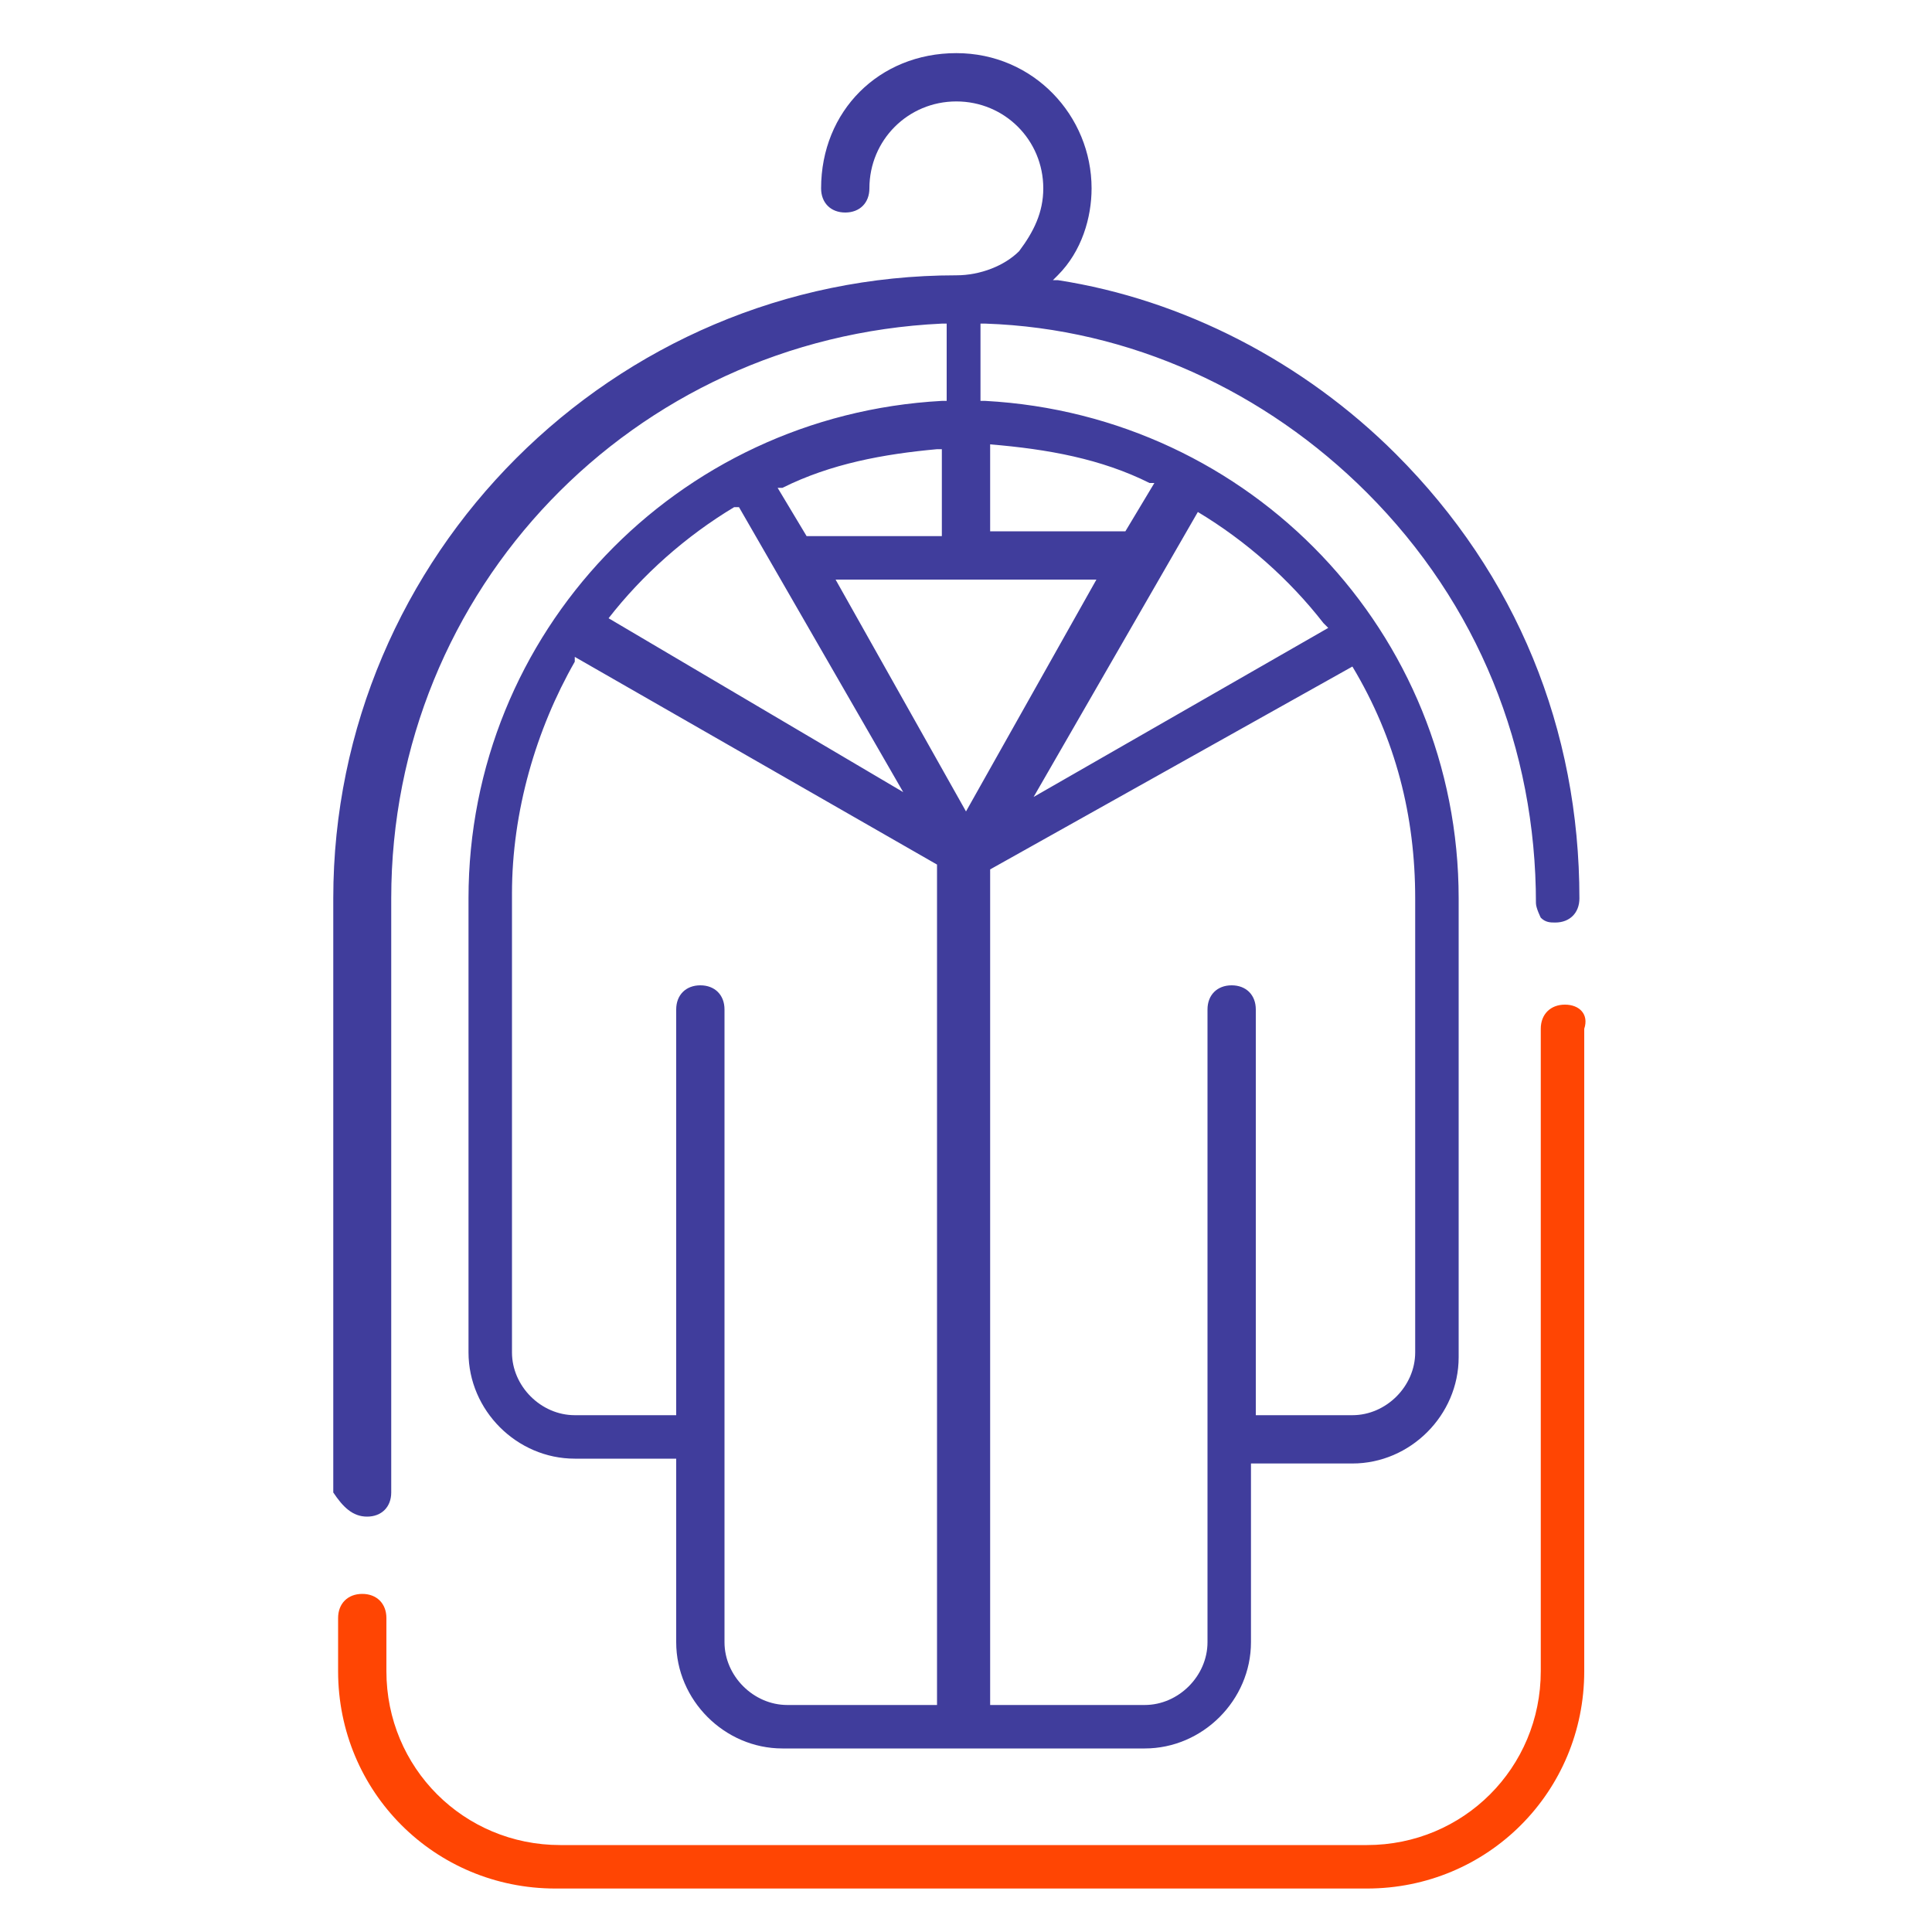
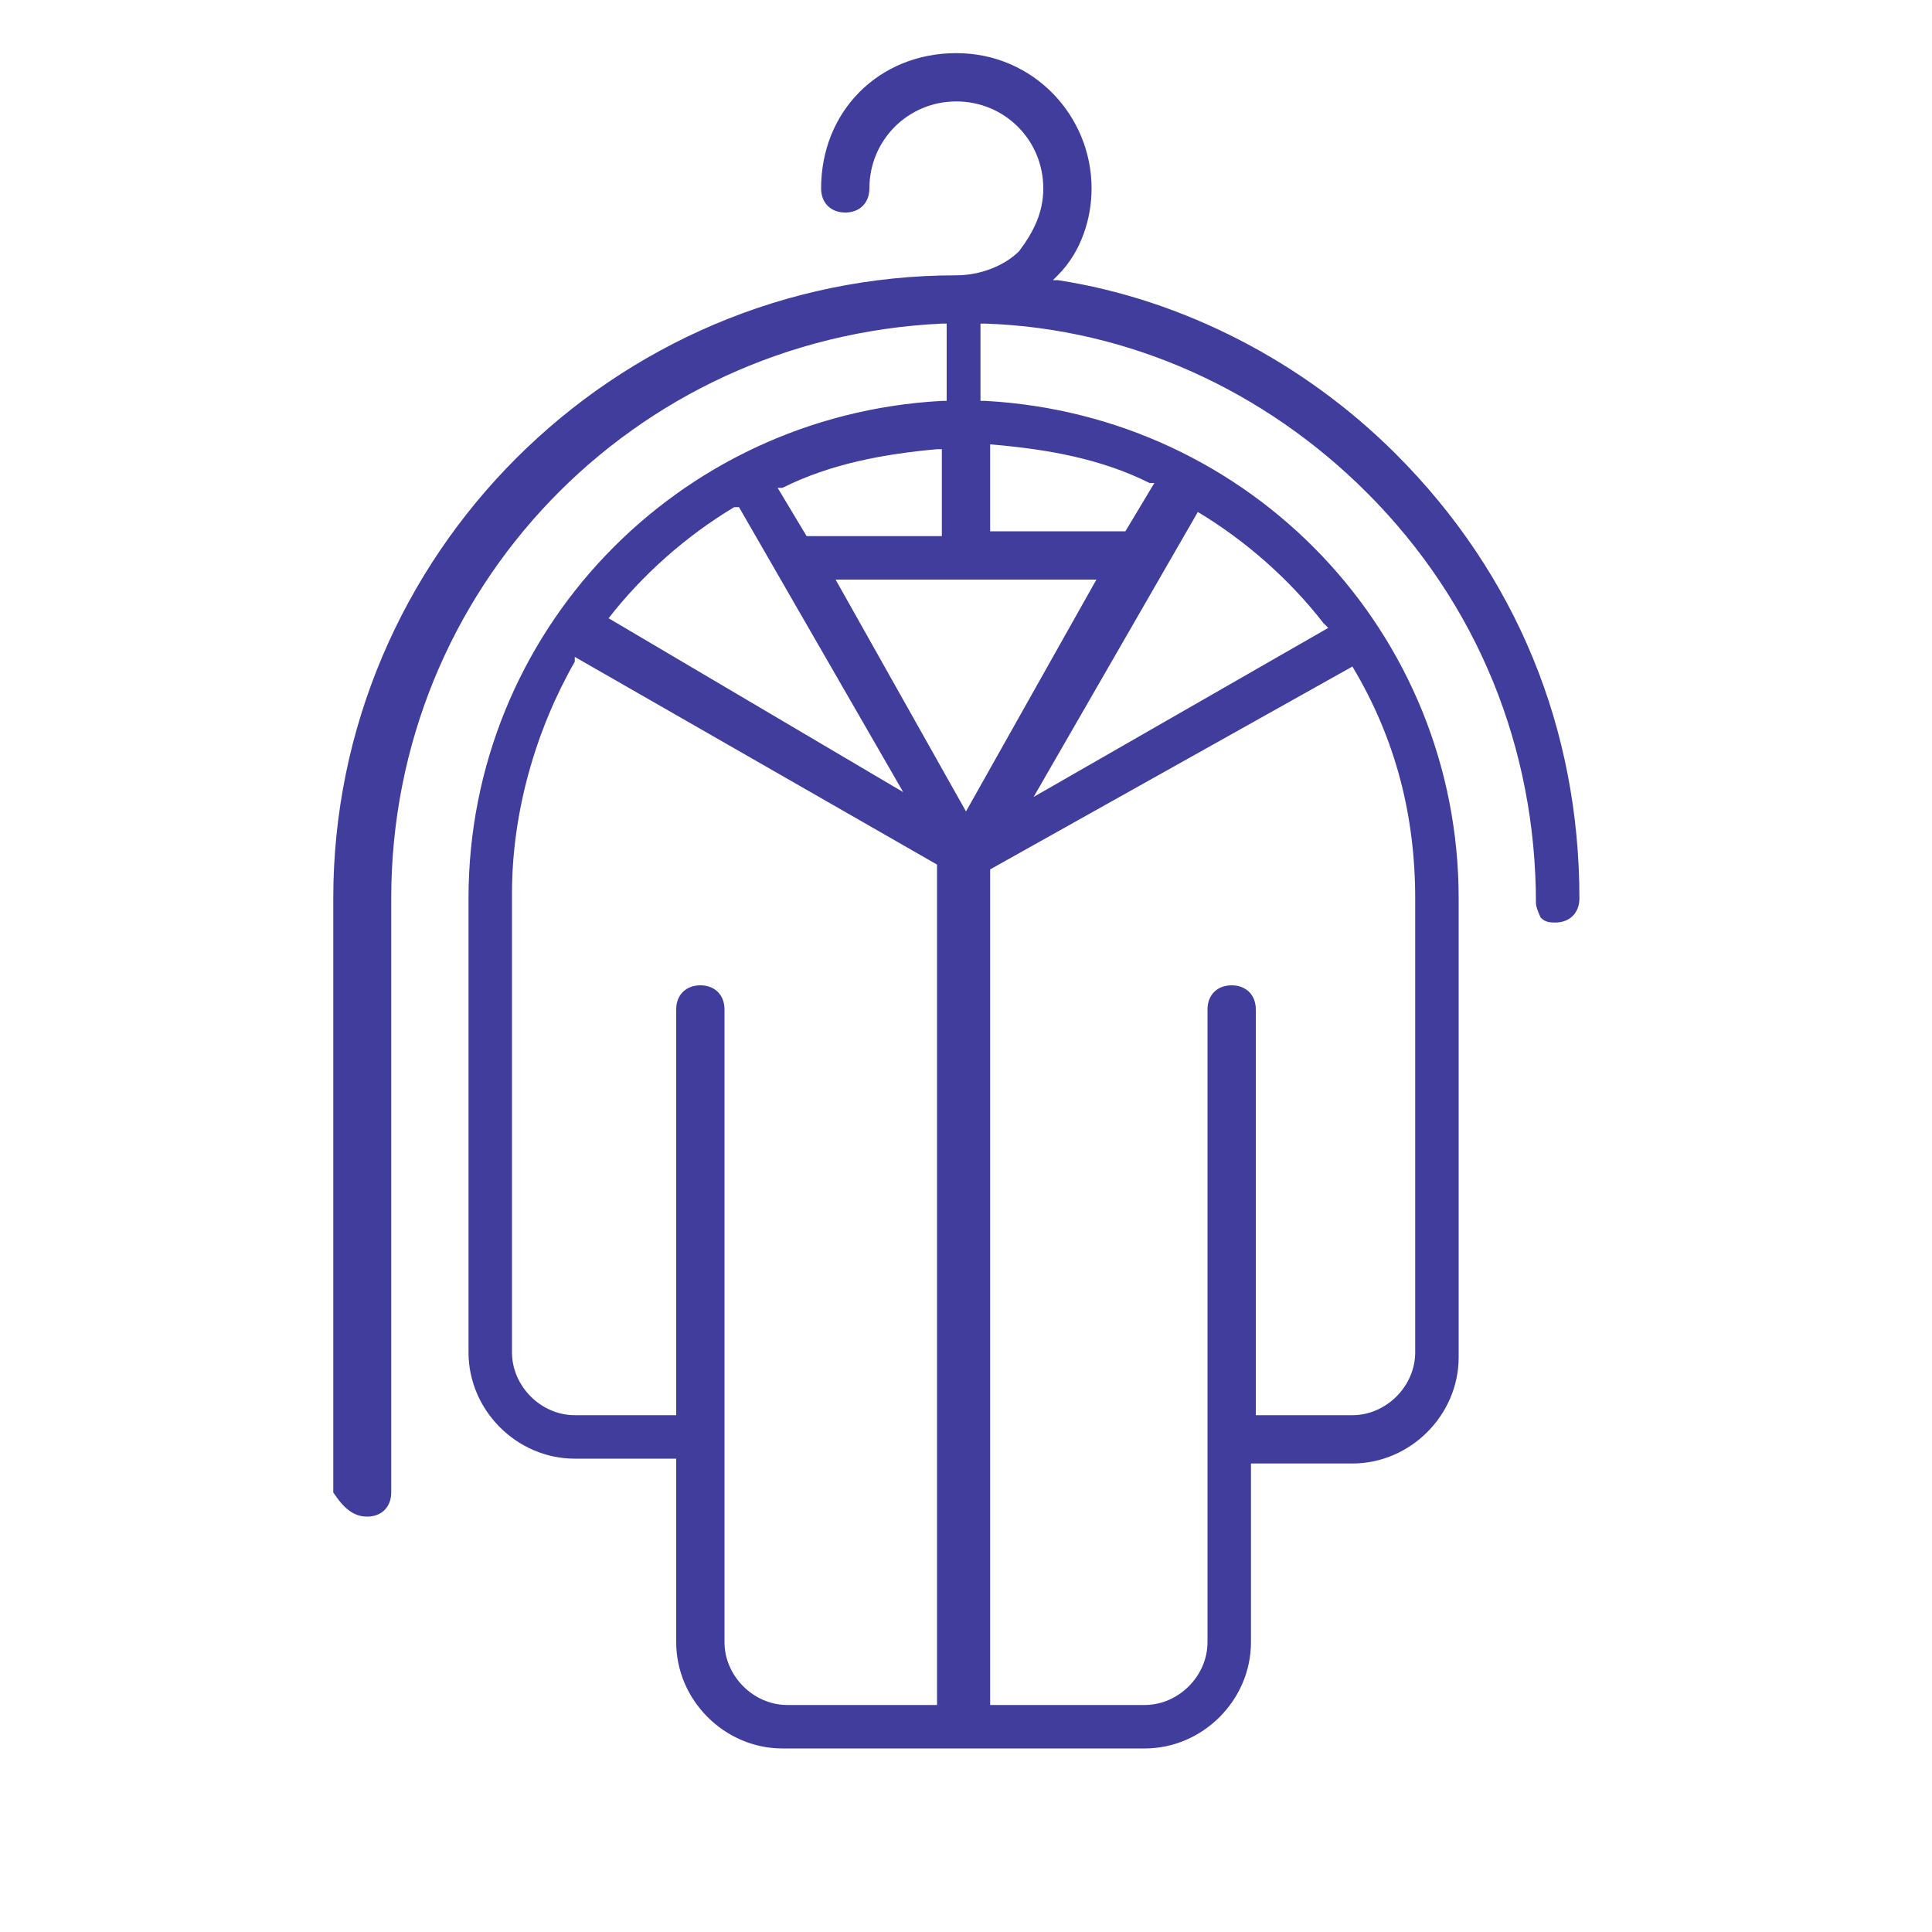
<svg xmlns="http://www.w3.org/2000/svg" version="1.1" id="Layer_1" x="0px" y="0px" viewBox="0 0 40 40" style="enable-background:new 0 0 40 40;" xml:space="preserve">
  <style type="text/css">
	.st0{fill:#403D9C;}
	.st1{fill:#FF4503;}
</style>
  <g>
    <path class="st0" d="M7.6,31.4c0.3,0,0.5-0.2,0.5-0.5V18.6c0-6.4,5-11.6,11.4-11.9l0.1,0v1.6l-0.1,0C14,8.6,9.7,13.1,9.7,18.6V28   c0,1.2,1,2.2,2.2,2.2H14V34c0,1.2,1,2.2,2.2,2.2h7.5c1.2,0,2.2-1,2.2-2.2v-3.7h2.1c1.2,0,2.2-1,2.2-2.2v-9.5c0-5.5-4.3-10-9.8-10.3   l-0.1,0V6.7l0.1,0c3,0.1,5.8,1.4,7.9,3.5c2.3,2.3,3.5,5.3,3.5,8.5c0,0.1,0.1,0.3,0.1,0.3c0.1,0.1,0.2,0.1,0.3,0.1   c0.3,0,0.5-0.2,0.5-0.5c0-3.5-1.3-6.7-3.8-9.2c-1.9-1.9-4.4-3.2-7-3.6l-0.1,0l0.1-0.1c0.5-0.5,0.7-1.2,0.7-1.8   c0-1.5-1.2-2.8-2.8-2.8s-2.8,1.2-2.8,2.8c0,0.3,0.2,0.5,0.5,0.5c0.3,0,0.5-0.2,0.5-0.5c0-1,0.8-1.8,1.8-1.8s1.8,0.8,1.8,1.8   c0,0.5-0.2,0.9-0.5,1.3c-0.3,0.3-0.8,0.5-1.3,0.5c-7.1,0-12.9,5.8-12.9,12.9v12.3C7.1,31.2,7.3,31.4,7.6,31.4z M12.6,12.8   c0.7-0.9,1.6-1.7,2.6-2.3l0.1,0l3.4,5.9L12.6,12.8L12.6,12.8z M19.5,35.3h-3.2c-0.7,0-1.3-0.6-1.3-1.3V20.9c0-0.3-0.2-0.5-0.5-0.5   c-0.3,0-0.5,0.2-0.5,0.5v8.4h-2.1c-0.7,0-1.3-0.6-1.3-1.3v-9.5c0-1.7,0.5-3.4,1.3-4.8l0-0.1l7.5,4.3V35.3z M28,13.8   c0.9,1.5,1.3,3.1,1.3,4.8V28c0,0.7-0.6,1.3-1.3,1.3H26v-8.4c0-0.3-0.2-0.5-0.5-0.5c-0.3,0-0.5,0.2-0.5,0.5V34   c0,0.7-0.6,1.3-1.3,1.3h-3.2V18L28,13.8L28,13.8z M24.8,10.6c1,0.6,1.9,1.4,2.6,2.3l0.1,0.1l-6.1,3.5L24.8,10.6L24.8,10.6z    M20.5,9.2L20.5,9.2c1.2,0.1,2.3,0.3,3.3,0.8l0.1,0l-0.6,1h-2.8V9.2z M22.7,12L20,16.8L17.3,12H22.7z M19.5,11.1h-2.8l-0.6-1l0.1,0   c1-0.5,2.1-0.7,3.2-0.8l0.1,0V11.1z" />
-     <path class="st1" d="M32.4,20.8c-0.3,0-0.5,0.2-0.5,0.5v13.3c0,2-1.6,3.6-3.6,3.6H11.6c-2,0-3.6-1.6-3.6-3.6v-1.1   c0-0.3-0.2-0.5-0.5-0.5c-0.3,0-0.5,0.2-0.5,0.5v1.1c0,2.5,2,4.5,4.5,4.5h16.8c2.5,0,4.5-2,4.5-4.5V21.3   C32.9,21,32.7,20.8,32.4,20.8z" />
  </g>
</svg>